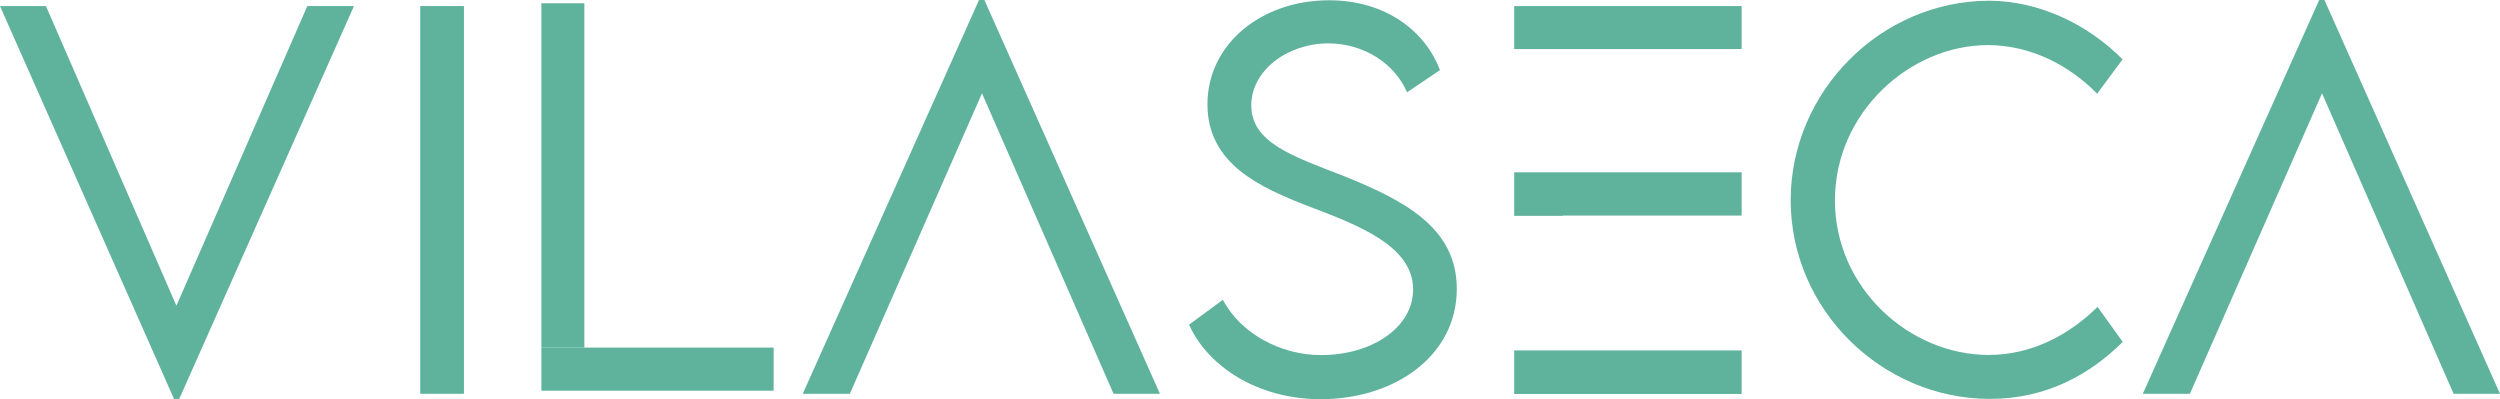
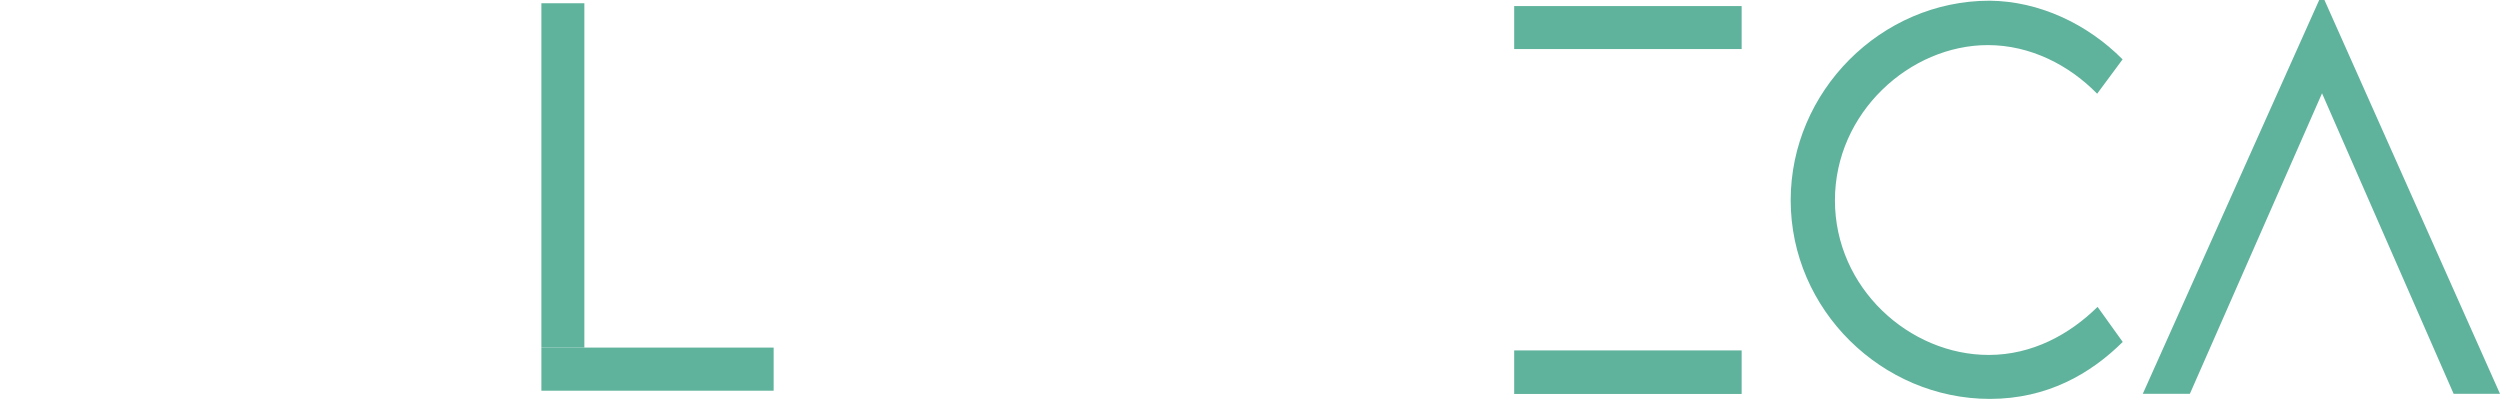
<svg xmlns="http://www.w3.org/2000/svg" id="Capa_2" data-name="Capa 2" viewBox="0 0 176.86 28.23">
  <defs>
    <style>
      .cls-1 {
        fill: #5fb29b;
      }
    </style>
  </defs>
  <g id="Capa_1-2" data-name="Capa 1">
-     <polygon class="cls-1" points="56.79 27.86 69.26 0 69.64 0 82.06 27.86 78.78 27.86 69.47 6.6 60.12 27.86 56.79 27.86" />
-     <rect class="cls-1" x="29.73" y=".43" width="3.09" height="27.43" />
-     <path class="cls-1" d="M84.13,22.96l2.38-1.75c1.24,2.35,4.04,3.91,6.95,3.91,3.58,0,6.51-1.94,6.51-4.65,0-3.08-3.92-4.56-7.43-5.89-3.36-1.31-7.12-2.96-7.12-7.2S89.21.02,94.02.02c4.06,0,6.83,2.23,7.85,4.94l-2.33,1.57c-.88-2.06-3.09-3.46-5.56-3.46-2.94,0-5.46,1.94-5.46,4.39,0,2.65,3.01,3.62,6.54,4.99,4.11,1.67,8,3.57,8,7.98,0,4.73-4.37,7.81-9.63,7.81-4.5,0-8-2.35-9.31-5.27" />
    <path class="cls-1" d="M126.68,14.17c0-7.71,6.39-14.12,14.07-14.12,3.52.03,6.93,1.65,9.41,4.15l-1.8,2.43c-1.97-2.02-4.72-3.44-7.73-3.44-5.51,0-10.82,4.77-10.82,10.98s5.27,10.94,10.88,10.94c3.09,0,5.73-1.46,7.7-3.4l1.78,2.48c-2.28,2.26-5.35,4.03-9.4,4.03-7.61,0-14.09-6.28-14.09-14.06" />
    <polygon class="cls-1" points="151.59 27.86 164.07 0 164.44 0 176.86 27.86 173.58 27.86 164.27 6.6 154.92 27.86 151.59 27.86" />
    <polygon class="cls-1" points="107.12 .43 107.12 3.47 110.21 3.47 123.21 3.47 123.21 .43 107.12 .43" />
-     <polygon class="cls-1" points="110.58 15.27 110.58 15.25 123.21 15.25 123.21 12.19 107.12 12.19 107.12 15.27 110.58 15.27" />
    <rect class="cls-1" x="107.12" y="24.79" width="16.09" height="3.08" />
    <rect class="cls-1" x="38.3" y=".23" width="3.04" height="24.36" />
    <rect class="cls-1" x="38.3" y="24.59" width="16.43" height="3.05" />
-     <polygon class="cls-1" points="25.04 .43 12.68 28.22 12.31 28.22 0 .43 3.25 .43 12.48 21.63 21.74 .43 25.04 .43" />
  </g>
</svg>